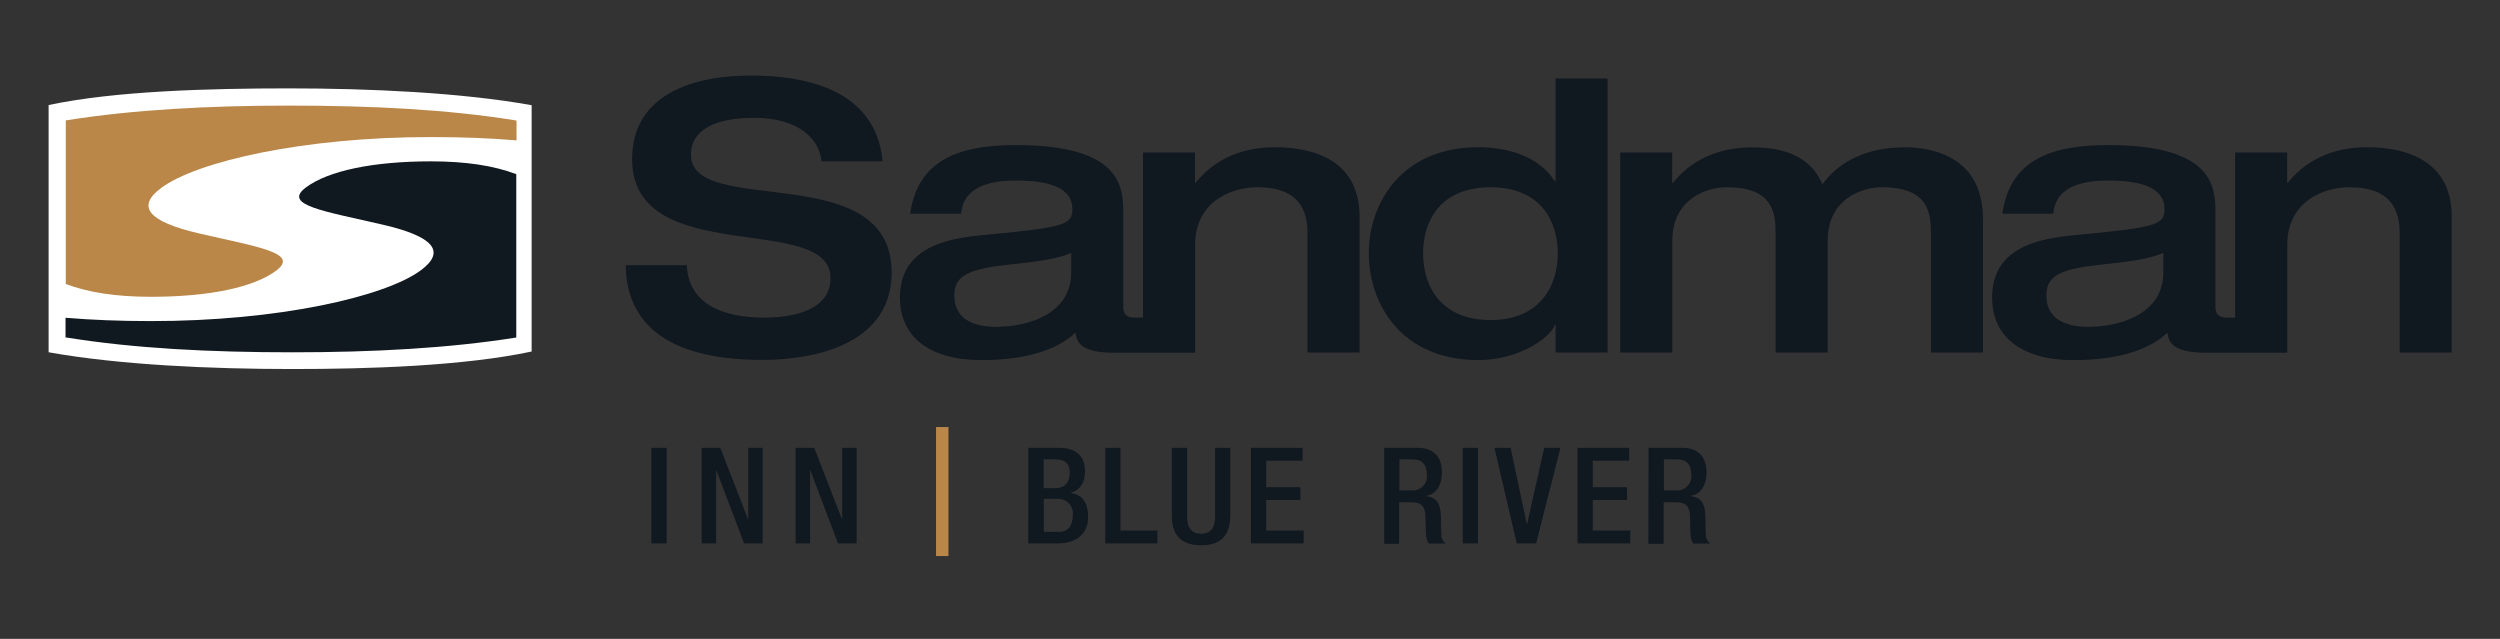
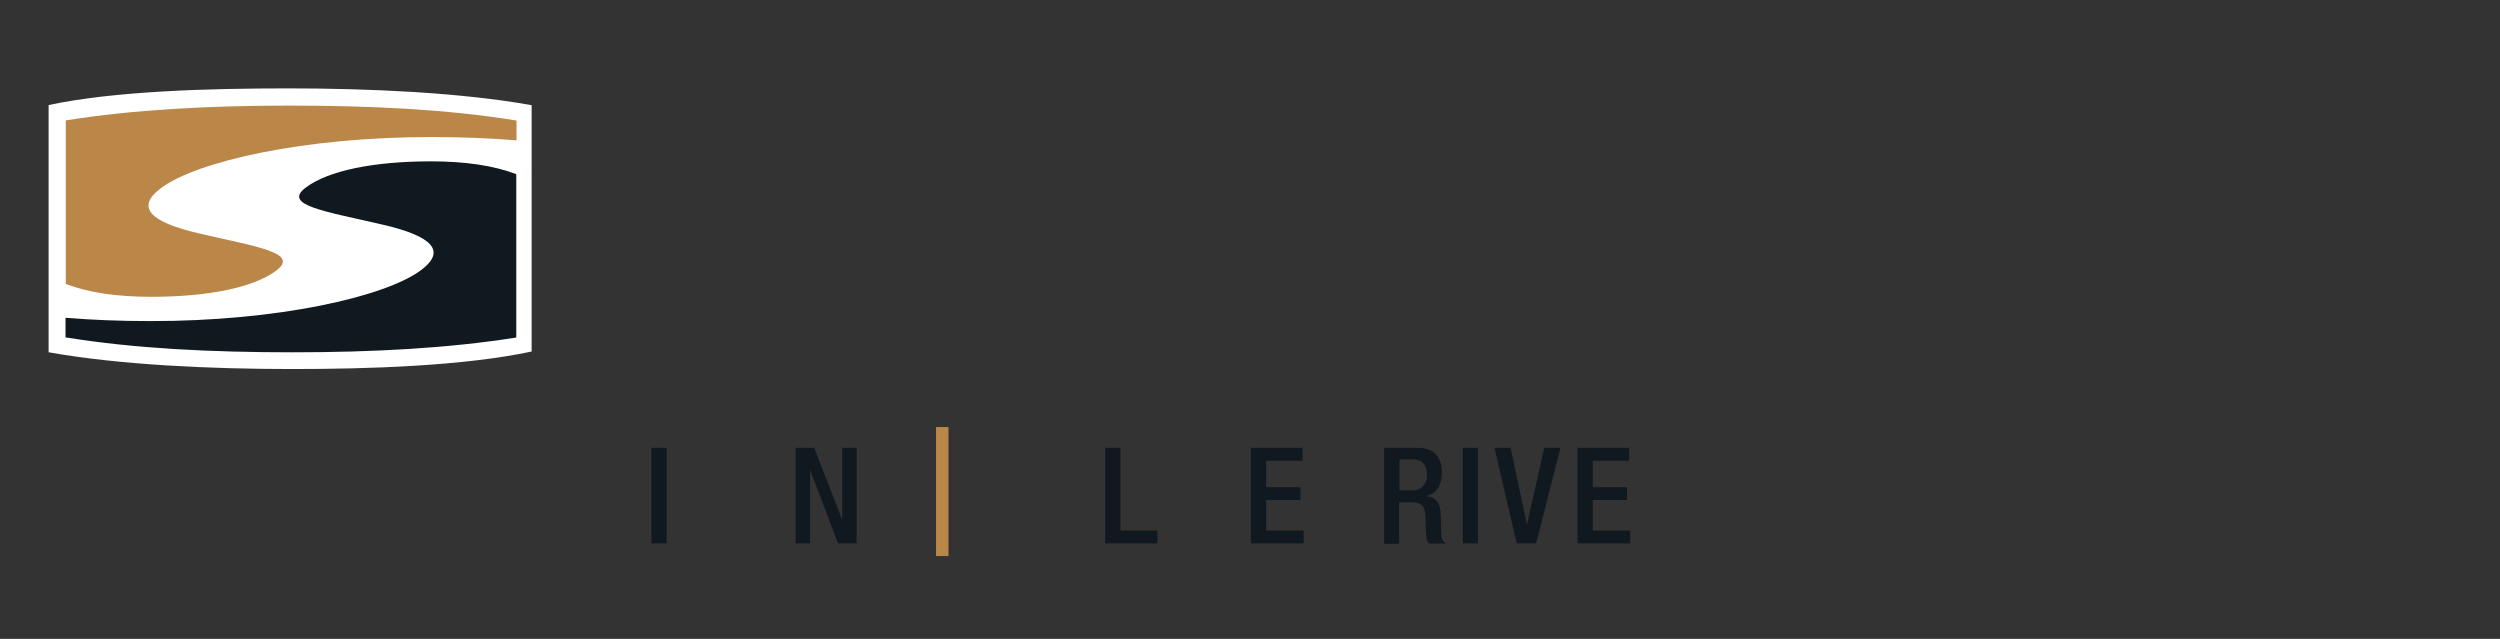
<svg xmlns="http://www.w3.org/2000/svg" width="270px" height="69px" viewBox="0 0 270 69" version="1.1">
  <rect x="0" y="0" width="270" height="69" fill="#333333" stroke="none" />
  <title>Small</title>
  <desc>Created with Sketch.</desc>
  <g id="Small" stroke="none" stroke-width="1" fill="none" fill-rule="evenodd">
    <g id="blr---blue-river" transform="translate(5, 8)" fill-rule="nonzero">
      <path d="M26.176,1.545 C34.887,1.545 44.823,1.993 52.416,3.362 L52.416,3.362 L52.416,29.964 L52.416,29.964 C45.095,31.525 34.834,31.861 26.49,31.855 C17.779,31.855 7.843,31.408 0.25,30.044 L0.25,30.044 L0.25,3.346 L0.25,3.346 C7.395,1.817 17.667,1.545 26.208,1.545" id="Path" fill="#FFFFFF" />
      <path d="M50.759,28.467 L50.759,10.81 C48.313,9.883 45.314,9.43 41.557,9.425 C35.265,9.425 30.433,10.453 28.041,12.243 C25.446,14.172 30.086,14.806 36.389,16.277 C41.824,17.539 43.182,19.148 40.476,21.173 C36.602,24.061 24.961,26.698 11.231,26.677 C7.939,26.677 4.912,26.554 2.078,26.32 L2.078,28.451 L2.179,28.451 C9.558,29.644 17.795,30.049 26.607,30.049 C35.249,30.049 43.481,29.612 50.759,28.451 L50.759,28.467 Z" id="Path" fill="#101820" />
-       <path d="M12.393,12.307 C16.261,9.42 27.902,6.782 41.632,6.804 C44.925,6.804 47.945,6.921 50.785,7.161 L50.785,5.03 L50.689,5.003 C43.305,3.809 35.073,3.405 26.256,3.405 C17.614,3.405 9.382,3.836 2.105,5.003 L2.105,5.003 L2.105,22.67 C4.55,23.597 7.544,24.05 11.306,24.055 C17.598,24.055 22.425,23.027 24.817,21.237 C27.412,19.303 22.771,18.669 16.474,17.204 C11.039,15.941 9.681,14.332 12.393,12.307 Z" id="Path" fill="#BA8748" />
-       <path d="M69.619,8.716 C69.619,5.989 72.31,4.726 76.38,4.726 C81.479,4.726 83.514,7.171 83.722,9.414 L90.318,9.414 C89.545,0.98 80.584,0.16 76.098,0.16 C69.012,0.16 63.268,2.691 63.268,9.169 C63.268,21.104 84.697,14.827 84.697,22.041 C84.697,25.238 81.234,26.304 77.526,26.304 C72.512,26.304 69.337,24.476 69.177,20.64 L62.576,20.64 C62.656,26.751 66.838,30.87 77.323,30.87 C83.514,30.87 91.298,28.909 91.298,21.418 C91.298,9.004 69.619,15.568 69.619,8.716 Z M132.664,7.901 C128.833,7.901 125.977,9.414 124.139,11.732 L124.054,11.732 L124.054,8.471 L118.449,8.471 L118.449,26.298 L117.538,26.298 C117.17,26.298 116.313,26.298 116.313,25.137 L116.313,14.918 C116.313,12.105 115.988,7.667 104.703,7.667 C98.31,7.667 94.111,9.42 93.296,15.083 L98.795,15.083 C98.997,12.675 100.995,11.498 104.703,11.498 C107.964,11.498 110.814,12.105 110.814,14.593 C110.814,16.261 109.957,16.548 101.89,17.321 C98.305,17.646 92.193,18.179 92.193,24.125 C92.193,28.387 95.39,30.891 100.995,30.891 C107.309,30.891 110.052,28.978 111.145,27.918 C111.305,28.728 111.379,30.097 115.375,30.097 L124.07,30.097 L124.07,18.456 C124.07,13.852 127.858,12.222 130.794,12.222 C135.44,12.222 136.212,14.886 136.212,17.193 L136.212,30.07 L141.833,30.07 L141.833,15.403 C141.833,9.59 137.31,7.901 132.664,7.901 Z M110.692,21.391 C110.692,26.16 105.598,27.3 102.583,27.3 C100.67,27.3 98.065,26.767 98.065,23.917 C98.065,22.084 99.082,21.146 103.318,20.656 C107.309,20.209 109.067,20.006 110.692,19.314 L110.692,21.391 Z M250.618,7.901 C246.787,7.901 243.931,9.414 242.093,11.732 L242.013,11.732 L242.013,8.471 L236.392,8.471 L236.392,26.298 L235.492,26.298 C235.124,26.298 234.266,26.298 234.266,25.137 L234.266,14.918 C234.266,12.105 233.941,7.667 222.657,7.667 C216.264,7.667 212.06,9.42 211.25,15.083 L216.748,15.083 C216.951,12.675 218.949,11.498 222.657,11.498 C225.912,11.498 228.768,12.105 228.768,14.593 C228.768,16.261 227.91,16.548 219.844,17.321 C216.258,17.646 210.147,18.179 210.147,24.125 C210.147,28.387 213.344,30.891 218.949,30.891 C225.262,30.891 228.006,28.978 229.072,27.918 C229.237,28.728 229.311,30.097 233.334,30.097 L242.024,30.097 L242.024,18.456 C242.024,13.852 245.812,12.222 248.742,12.222 C253.388,12.222 254.166,14.886 254.166,17.193 L254.166,30.07 L259.787,30.07 L259.787,15.403 C259.782,9.59 255.264,7.901 250.618,7.901 Z M228.64,21.391 C228.64,26.16 223.547,27.3 220.531,27.3 C218.618,27.3 216.008,26.767 216.008,23.917 C216.008,22.084 217.031,21.146 221.266,20.656 C225.257,20.209 227.01,20.006 228.64,19.314 L228.64,21.391 Z M163.001,11.572 L162.916,11.572 C161.248,8.967 158.025,7.901 154.647,7.901 C146.415,7.901 142.83,13.895 142.83,19.356 C142.83,24.897 146.415,30.886 154.647,30.886 C159.127,30.886 162.511,28.398 162.916,27.092 L163.001,27.092 L163.001,30.07 L168.616,30.07 L168.616,0.485 L163.001,0.485 L163.001,11.572 Z M155.989,26.565 C150.693,26.565 148.695,23.022 148.695,19.356 C148.695,15.691 150.693,12.222 155.989,12.222 C161.285,12.222 163.241,15.765 163.241,19.356 C163.241,22.947 161.248,26.565 155.989,26.565 Z M200.584,7.917 C196.066,7.917 193.21,9.915 191.825,11.913 C190.317,8.37 186.736,7.917 184.206,7.917 C180.375,7.917 177.525,9.43 175.681,11.748 L175.596,11.748 L175.596,8.471 L169.986,8.471 L169.986,30.07 L175.607,30.07 L175.607,18.045 C175.607,13.32 179.523,12.222 181.467,12.222 C186.481,12.222 186.763,14.955 186.763,17.193 L186.763,30.07 L192.384,30.07 L192.384,18.045 C192.384,13.32 196.295,12.222 198.245,12.222 C203.258,12.222 203.541,14.955 203.541,17.193 L203.541,30.07 L209.162,30.07 L209.162,15.728 C209.183,9.127 204.057,7.901 200.584,7.901 L200.584,7.917 Z" id="Shape" fill="#101820" />
+       <path d="M12.393,12.307 C16.261,9.42 27.902,6.782 41.632,6.804 C44.925,6.804 47.945,6.921 50.785,7.161 L50.785,5.03 L50.689,5.003 C43.305,3.809 35.073,3.405 26.256,3.405 C17.614,3.405 9.382,3.836 2.105,5.003 L2.105,22.67 C4.55,23.597 7.544,24.05 11.306,24.055 C17.598,24.055 22.425,23.027 24.817,21.237 C27.412,19.303 22.771,18.669 16.474,17.204 C11.039,15.941 9.681,14.332 12.393,12.307 Z" id="Path" fill="#BA8748" />
      <polygon id="Path" fill="#101820" points="65.346 40.364 66.993 40.364 66.993 50.684 65.346 50.684" />
-       <polygon id="Path" fill="#101820" points="70.781 40.364 72.789 40.364 75.778 48.057 75.81 48.057 75.81 40.364 77.371 40.364 77.371 50.684 75.363 50.684 72.368 42.793 72.342 42.793 72.342 50.684 70.781 50.684" />
      <polygon id="Path" fill="#101820" points="80.925 40.364 82.934 40.364 85.923 48.057 85.955 48.057 85.955 40.364 87.516 40.364 87.516 50.684 85.507 50.684 82.513 42.793 82.486 42.793 82.486 50.684 80.925 50.684" />
      <polygon id="Path" fill="#BA8748" points="96.093 38.121 97.436 38.121 97.436 52.053 96.093 52.053" />
-       <path d="M106.067,40.364 L109.402,40.364 C110.937,40.364 112.178,41.046 112.178,42.868 C112.178,44.125 111.688,44.893 110.66,45.207 L110.66,45.239 C111.789,45.441 112.514,46.118 112.514,47.866 C112.514,49.613 111.267,50.684 109.317,50.684 L106.051,50.684 L106.067,40.364 Z M109.014,44.717 C110.01,44.717 110.532,44.051 110.532,43.081 C110.532,41.856 109.797,41.611 108.87,41.611 L107.714,41.611 L107.714,44.717 L109.014,44.717 Z M109.349,49.443 C110.33,49.443 110.862,48.809 110.862,47.62 C110.915,47.169 110.769,46.717 110.462,46.382 C110.156,46.046 109.718,45.861 109.264,45.873 L107.73,45.873 L107.73,49.443 L109.349,49.443 Z" id="Shape" fill="#101820" />
      <polygon id="Path" fill="#101820" points="114.363 40.364 116.009 40.364 116.009 49.299 120 49.299 120 50.684 114.363 50.684" />
-       <path d="M123.207,40.364 L123.207,47.764 C123.207,49.064 123.74,49.645 124.725,49.645 C125.711,49.645 126.228,49.064 126.228,47.764 L126.228,40.364 L127.869,40.364 L127.869,47.636 C127.869,50.018 126.681,50.886 124.72,50.886 C122.759,50.886 121.555,50.018 121.555,47.636 L121.555,40.364 L123.207,40.364 Z" id="Path" fill="#101820" />
      <polygon id="Path" fill="#101820" points="130.096 40.364 135.68 40.364 135.68 41.755 131.748 41.755 131.748 44.616 135.445 44.616 135.445 46.001 131.748 46.001 131.748 49.299 135.791 49.299 135.791 50.684 130.096 50.684" />
      <path d="M144.492,40.364 L148.115,40.364 C149.564,40.364 150.731,41.089 150.731,43.028 C150.731,44.355 150.139,45.383 149.015,45.553 L149.015,45.585 C150.038,45.686 150.576,46.251 150.614,47.716 C150.614,48.377 150.645,49.187 150.672,49.81 C150.673,50.173 150.857,50.51 151.162,50.705 L149.303,50.705 C149.127,50.434 149.031,50.118 149.026,49.794 C148.967,49.176 148.983,48.595 148.951,47.844 C148.925,46.72 148.578,46.246 147.449,46.246 L146.106,46.246 L146.106,50.727 L144.492,50.727 L144.492,40.364 Z M147.454,44.962 C147.908,45.003 148.356,44.838 148.675,44.513 C148.994,44.188 149.15,43.736 149.1,43.284 C149.1,42.186 148.626,41.611 147.539,41.611 L146.138,41.611 L146.138,44.962 L147.454,44.962 Z" id="Shape" fill="#101820" />
      <polygon id="Path" fill="#101820" points="152.974 40.364 154.62 40.364 154.62 50.684 152.974 50.684" />
      <polygon id="Path" fill="#101820" points="156.4 40.364 158.147 40.364 159.895 48.606 159.927 48.606 161.775 40.364 163.523 40.364 160.902 50.684 158.808 50.684" />
      <polygon id="Path" fill="#101820" points="165.372 40.364 170.95 40.364 170.95 41.755 167.018 41.755 167.018 44.616 170.721 44.616 170.721 46.001 167.018 46.001 167.018 49.299 171.067 49.299 171.067 50.684 165.372 50.684" />
-       <path d="M173.044,40.364 L176.688,40.364 C178.132,40.364 179.304,41.089 179.304,43.028 C179.304,44.355 178.713,45.383 177.583,45.553 L177.583,45.585 C178.611,45.686 179.144,46.251 179.182,47.716 C179.182,48.377 179.182,49.187 179.24,49.81 C179.241,50.173 179.425,50.51 179.73,50.705 L177.866,50.705 C177.692,50.433 177.596,50.118 177.589,49.794 C177.535,49.176 177.546,48.595 177.519,47.844 C177.487,46.72 177.141,46.246 176.017,46.246 L174.674,46.246 L174.674,50.727 L173.023,50.727 L173.044,40.364 Z M176.006,44.962 C176.46,45.003 176.909,44.838 177.229,44.513 C177.548,44.188 177.706,43.737 177.658,43.284 C177.658,42.186 177.178,41.611 176.097,41.611 L174.695,41.611 L174.695,44.962 L176.006,44.962 Z" id="Shape" fill="#101820" />
    </g>
  </g>
</svg>